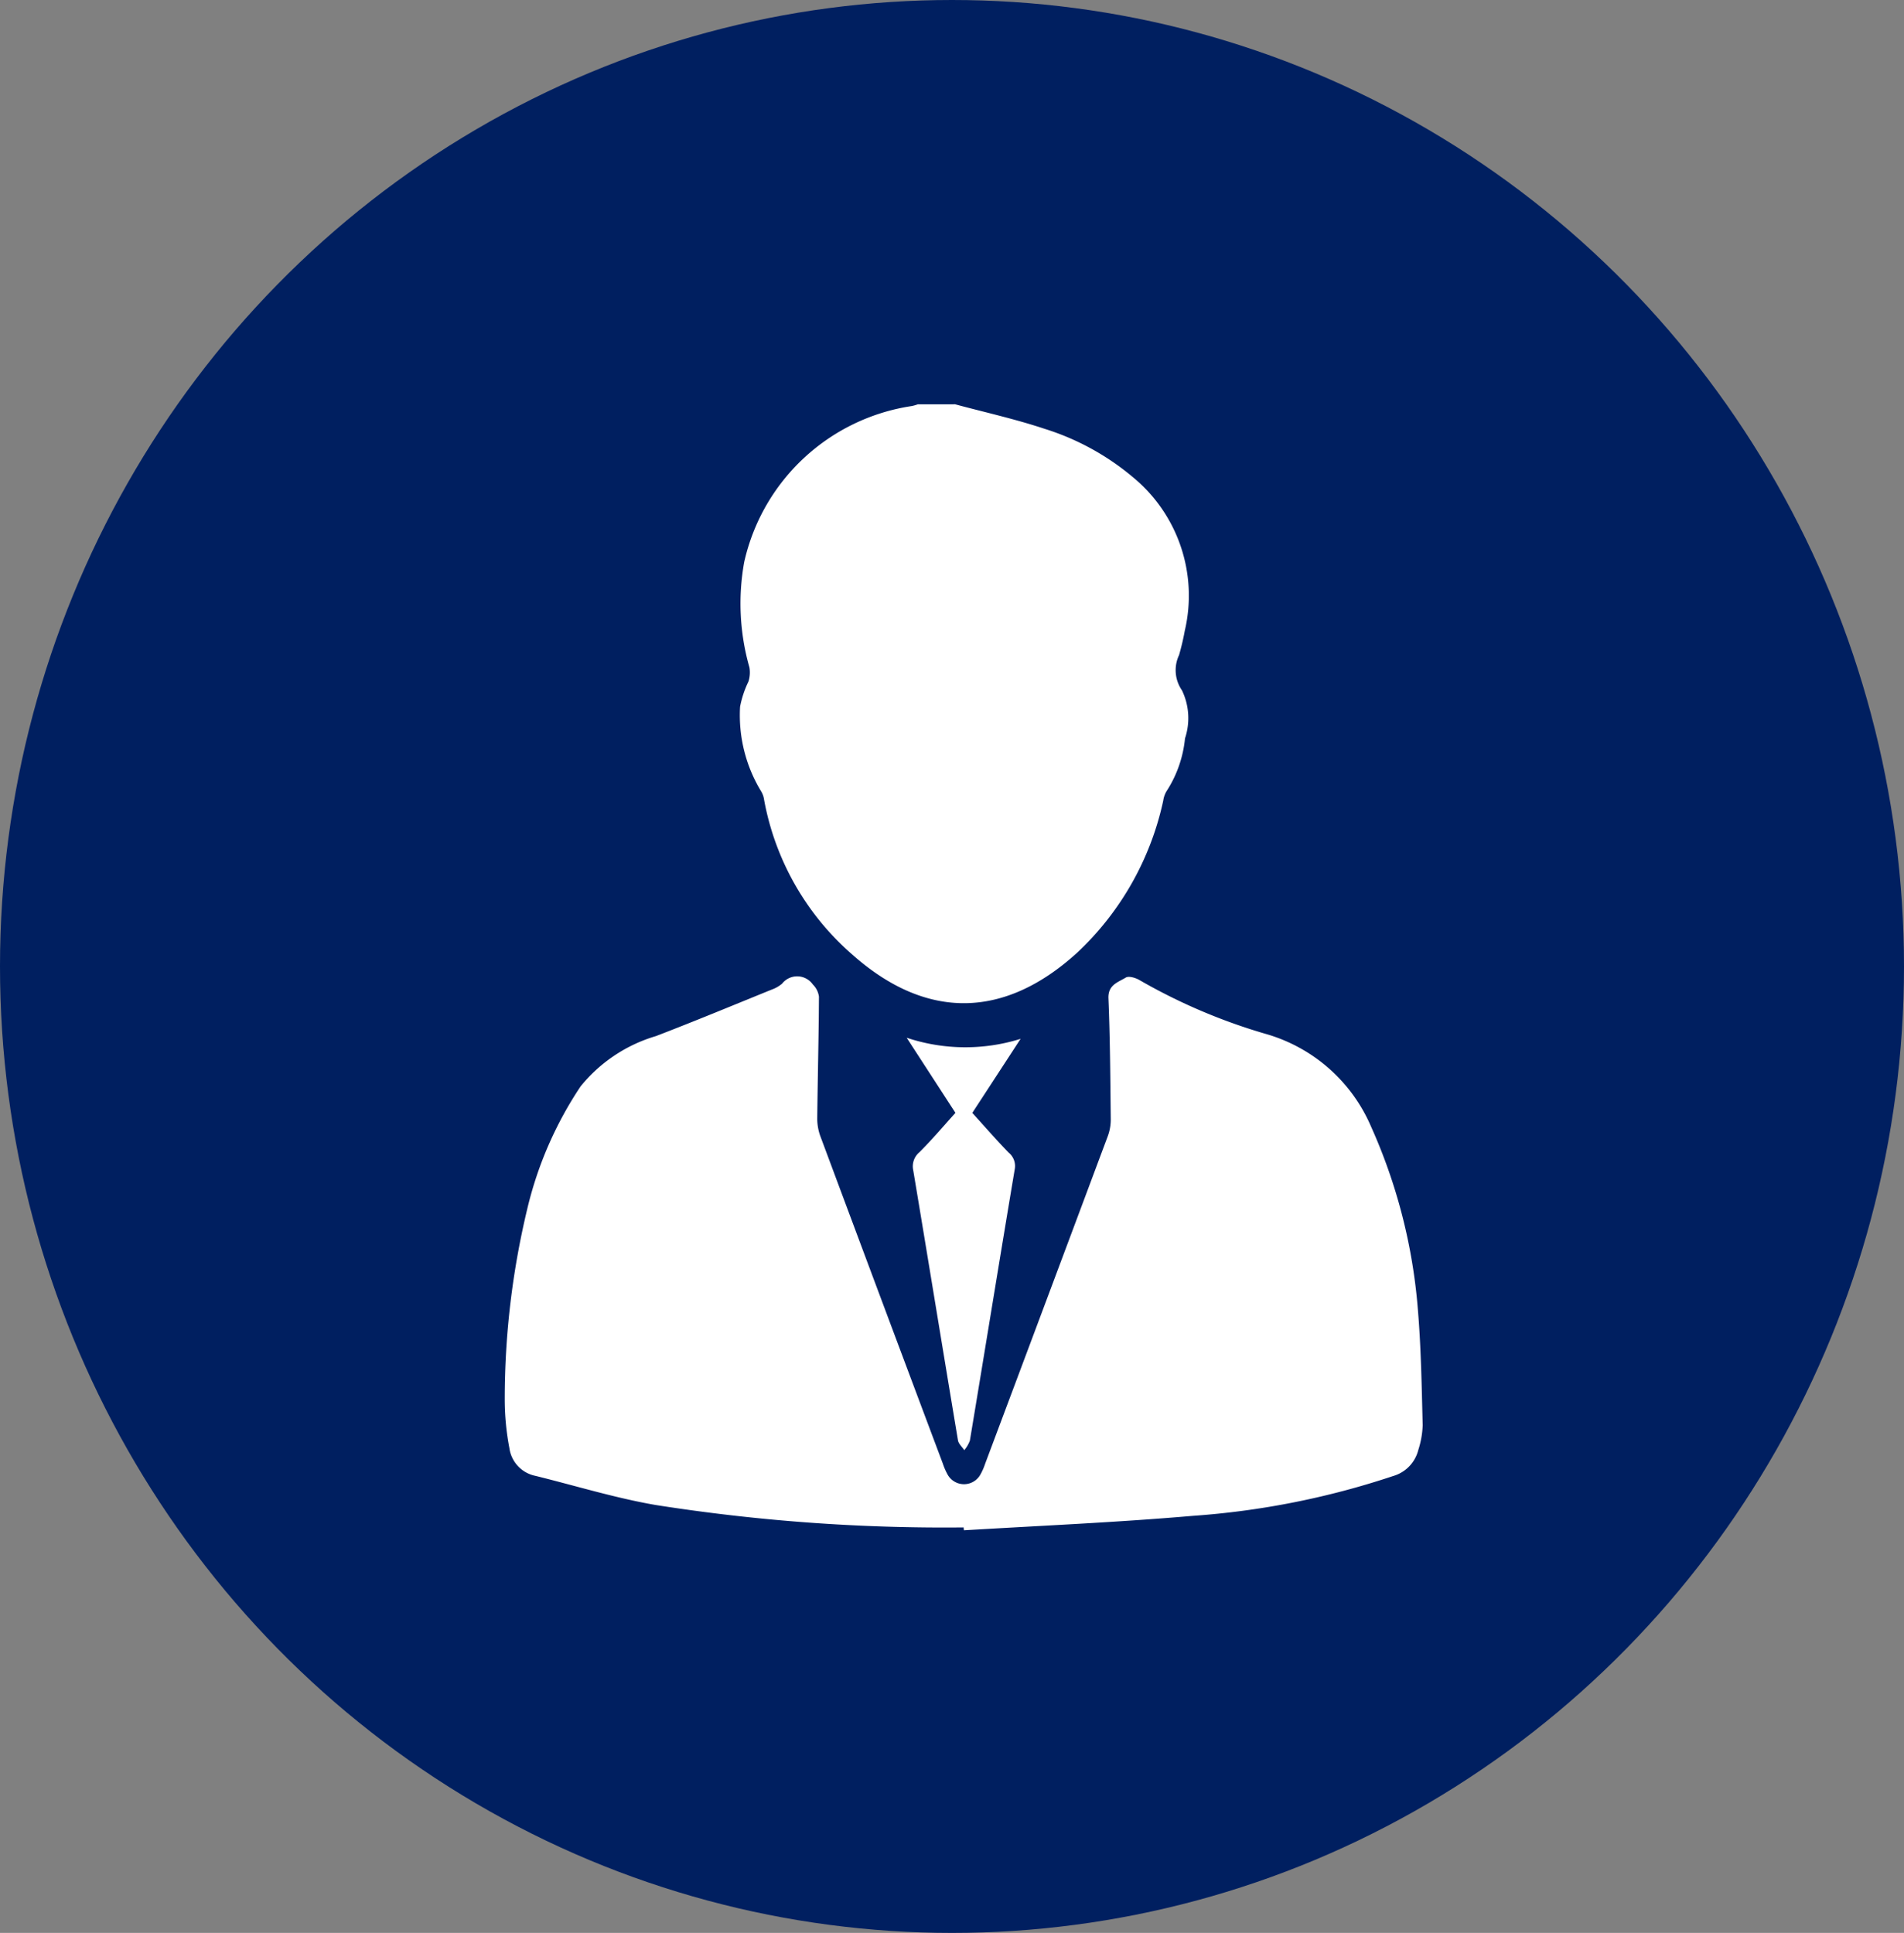
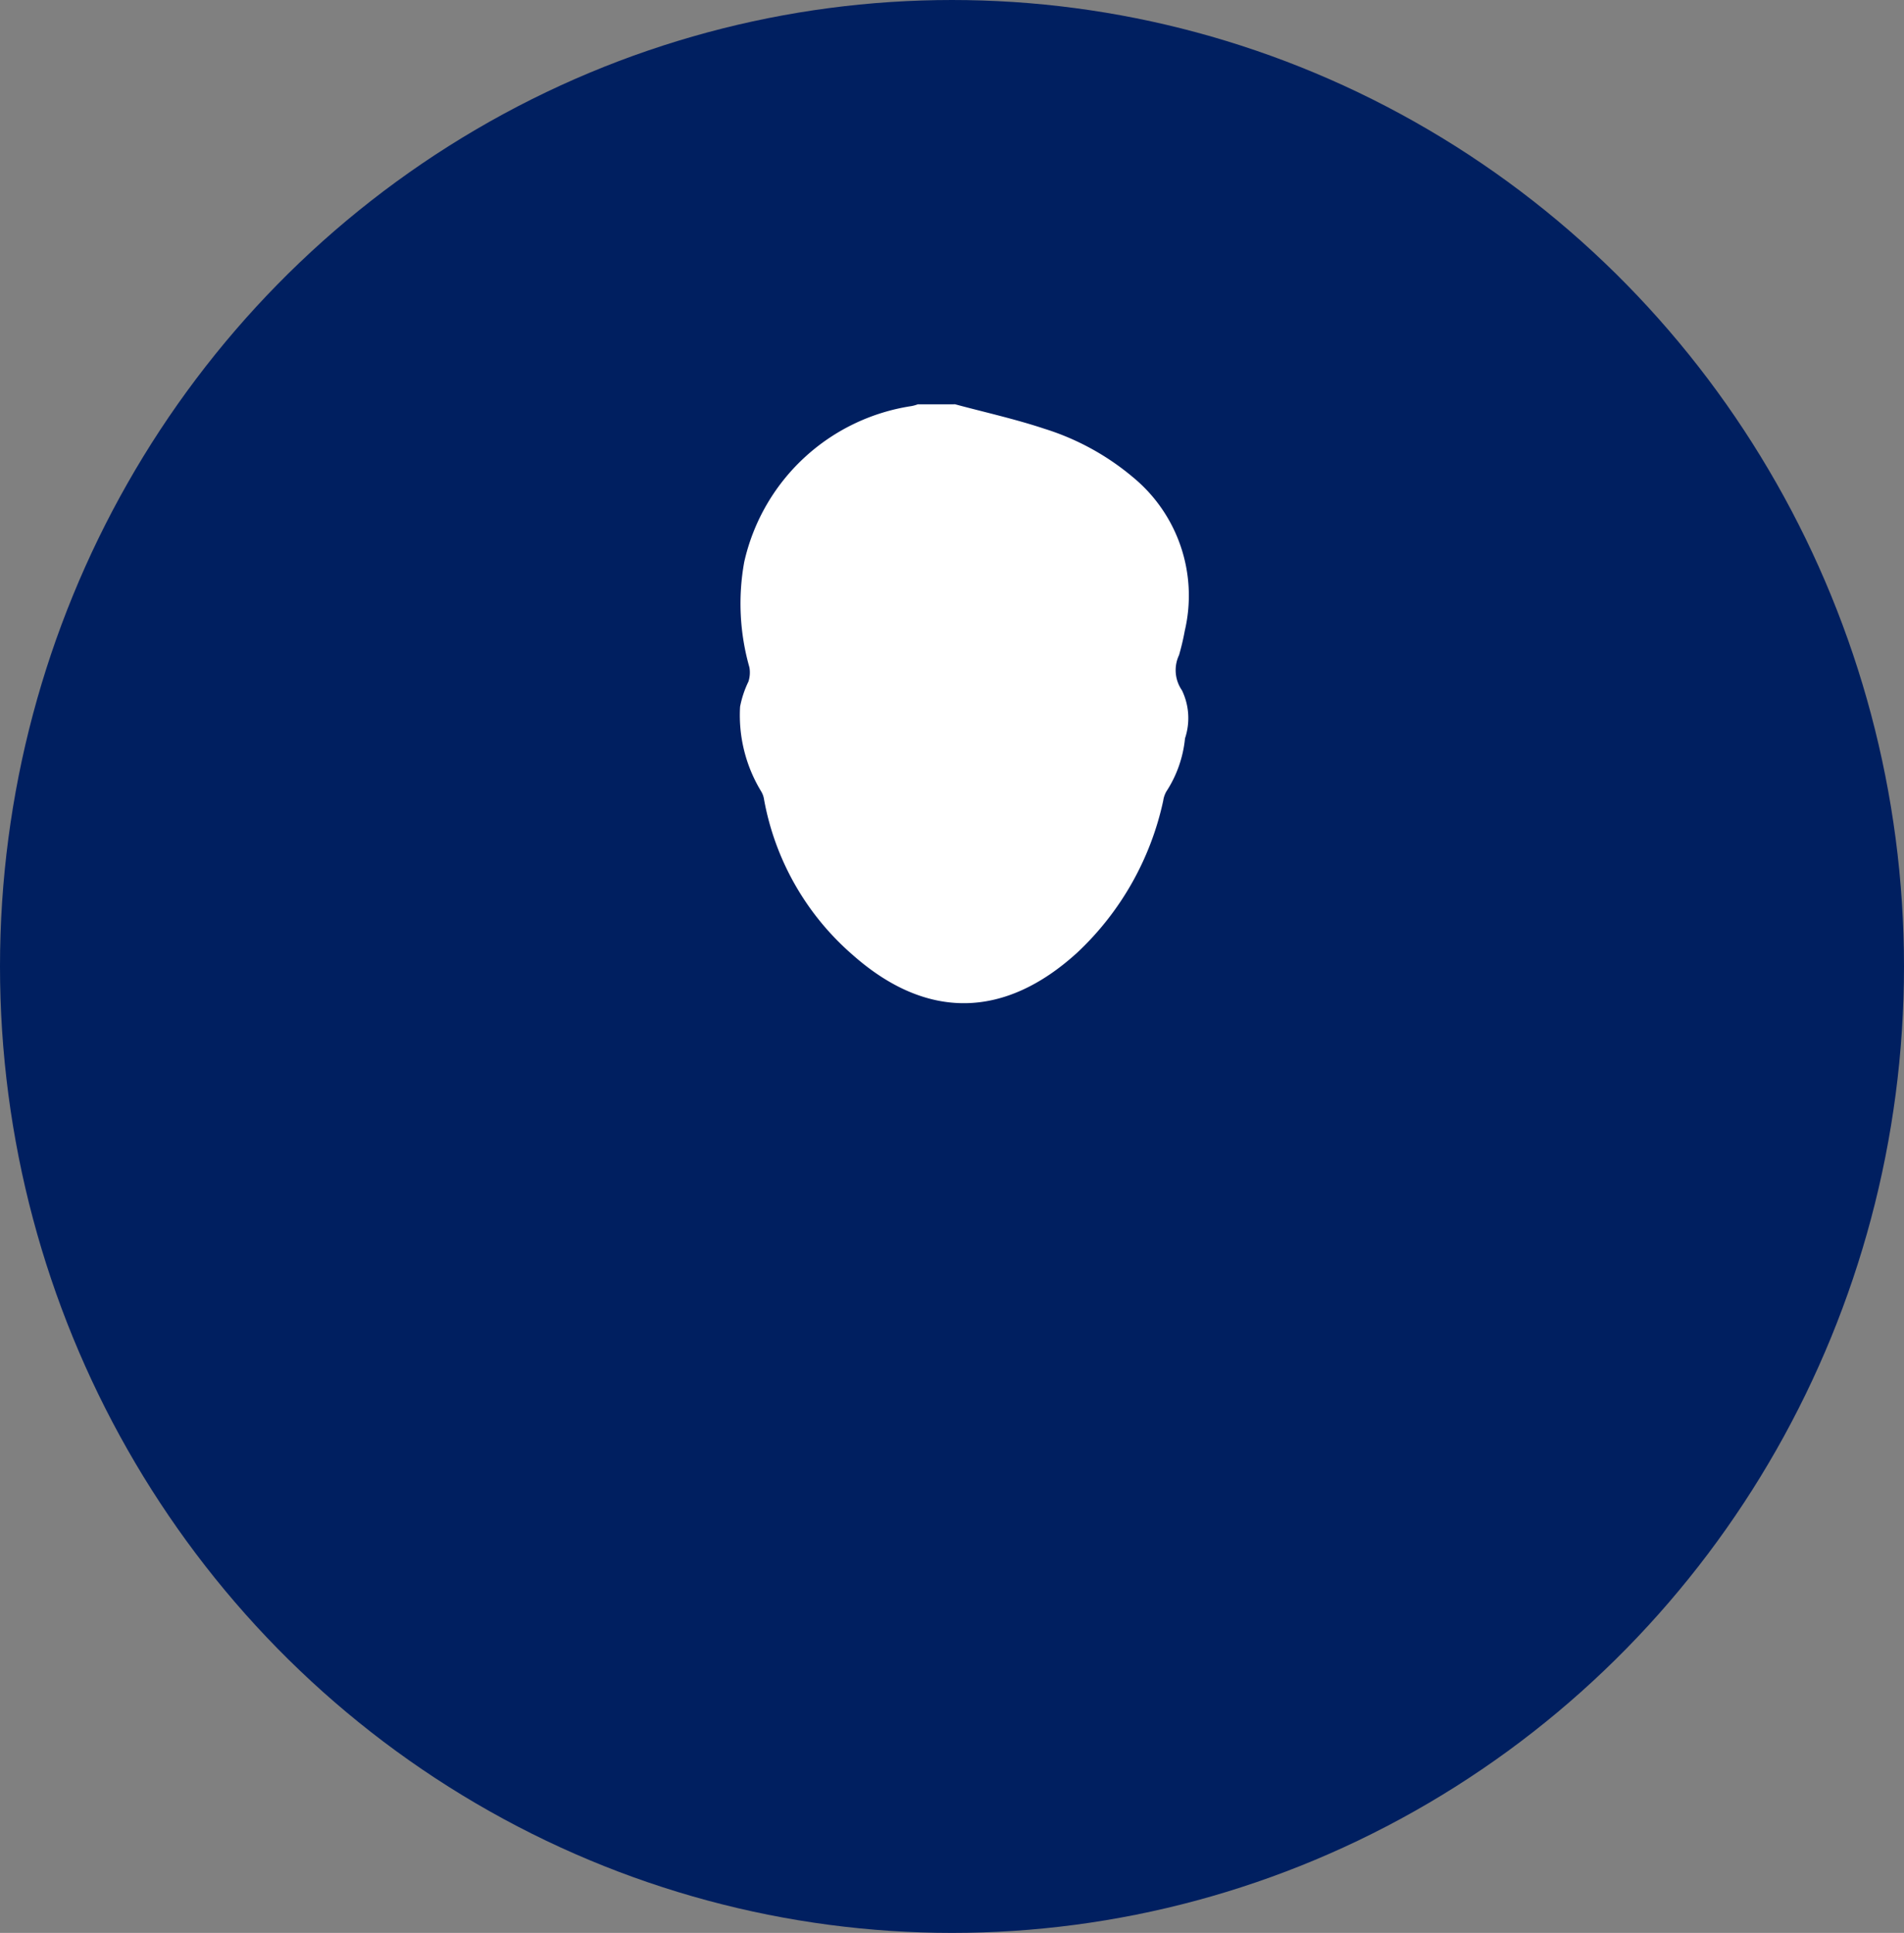
<svg xmlns="http://www.w3.org/2000/svg" id="Mad_Partners-04" data-name="Mad Partners-04" width="66" height="67" viewBox="0 0 66 67">
  <rect x="0" y="0" width="66" height="67" fill="#808080" stroke="none" />
  <ellipse id="Ellipse_16" data-name="Ellipse 16" cx="33" cy="33.5" rx="33" ry="33.5" fill="#001f60" />
  <g id="Group_101" data-name="Group 101" transform="translate(17.494 14.014)">
    <path id="Path_155" data-name="Path 155" d="M332.26,210.54c1.034.278,2.084.511,3.1.849a8.853,8.853,0,0,1,3.078,1.689,5.317,5.317,0,0,1,1.785,5.307,8.53,8.53,0,0,1-.2.849,1.226,1.226,0,0,0,.1,1.219,2.215,2.215,0,0,1,.107,1.667,4.1,4.1,0,0,1-.649,1.845.921.921,0,0,0-.107.319,10.145,10.145,0,0,1-2.99,5.272c-2.5,2.273-5.2,2.355-7.785.06a9.333,9.333,0,0,1-3.061-5.377.751.751,0,0,0-.1-.281,5.08,5.08,0,0,1-.731-2.936,3.522,3.522,0,0,1,.29-.871,1.037,1.037,0,0,0,.034-.491,8.078,8.078,0,0,1-.181-3.65,7.021,7.021,0,0,1,5.8-5.408,1.32,1.32,0,0,0,.217-.061Z" transform="translate(-316.647 -210.54)" fill="#fff" />
-     <path id="Path_156" data-name="Path 156" d="M261.466,422.131a64.428,64.428,0,0,1-10.678-.778c-1.4-.242-2.776-.667-4.162-1.009a1.138,1.138,0,0,1-.906-.965,9.008,9.008,0,0,1-.161-1.692,28.25,28.25,0,0,1,.778-6.584,13.062,13.062,0,0,1,1.852-4.26A5.285,5.285,0,0,1,250.8,405.1c1.345-.516,2.676-1.069,4.011-1.611a1.164,1.164,0,0,0,.362-.206.664.664,0,0,1,1.066.028.724.724,0,0,1,.212.425c-.008,1.406-.044,2.812-.059,4.219a1.768,1.768,0,0,0,.111.624q2.113,5.671,4.241,11.336a2.3,2.3,0,0,0,.166.382.65.65,0,0,0,1.13.014,2.06,2.06,0,0,0,.169-.38q2.132-5.684,4.257-11.37a1.663,1.663,0,0,0,.1-.589c-.015-1.393-.023-2.788-.08-4.179-.02-.472.334-.557.6-.721.105-.065.349.009.486.092a19.876,19.876,0,0,0,4.356,1.857,5.663,5.663,0,0,1,3.662,3.218,19.153,19.153,0,0,1,1.624,6.365c.11,1.322.13,2.654.165,3.982a3.129,3.129,0,0,1-.151.856,1.258,1.258,0,0,1-.876.908,28.089,28.089,0,0,1-6.948,1.38c-2.637.228-5.284.341-7.925.5C261.47,422.195,261.468,422.163,261.466,422.131Z" transform="translate(-245.557 -383.2)" fill="#fff" />
-     <path id="Path_157" data-name="Path 157" d="M380.86,423.73a6.417,6.417,0,0,0,3.949.038q-.927,1.421-1.674,2.567c.437.481.835.94,1.259,1.376a.6.6,0,0,1,.21.588c-.525,3.13-1.032,6.263-1.553,9.394a1.107,1.107,0,0,1-.195.333c-.075-.114-.2-.221-.219-.346-.521-3.118-1.029-6.238-1.55-9.357a.636.636,0,0,1,.215-.625c.421-.419.806-.875,1.248-1.364Z" transform="translate(-366.925 -401.773)" fill="#fff" />
  </g>
</svg>